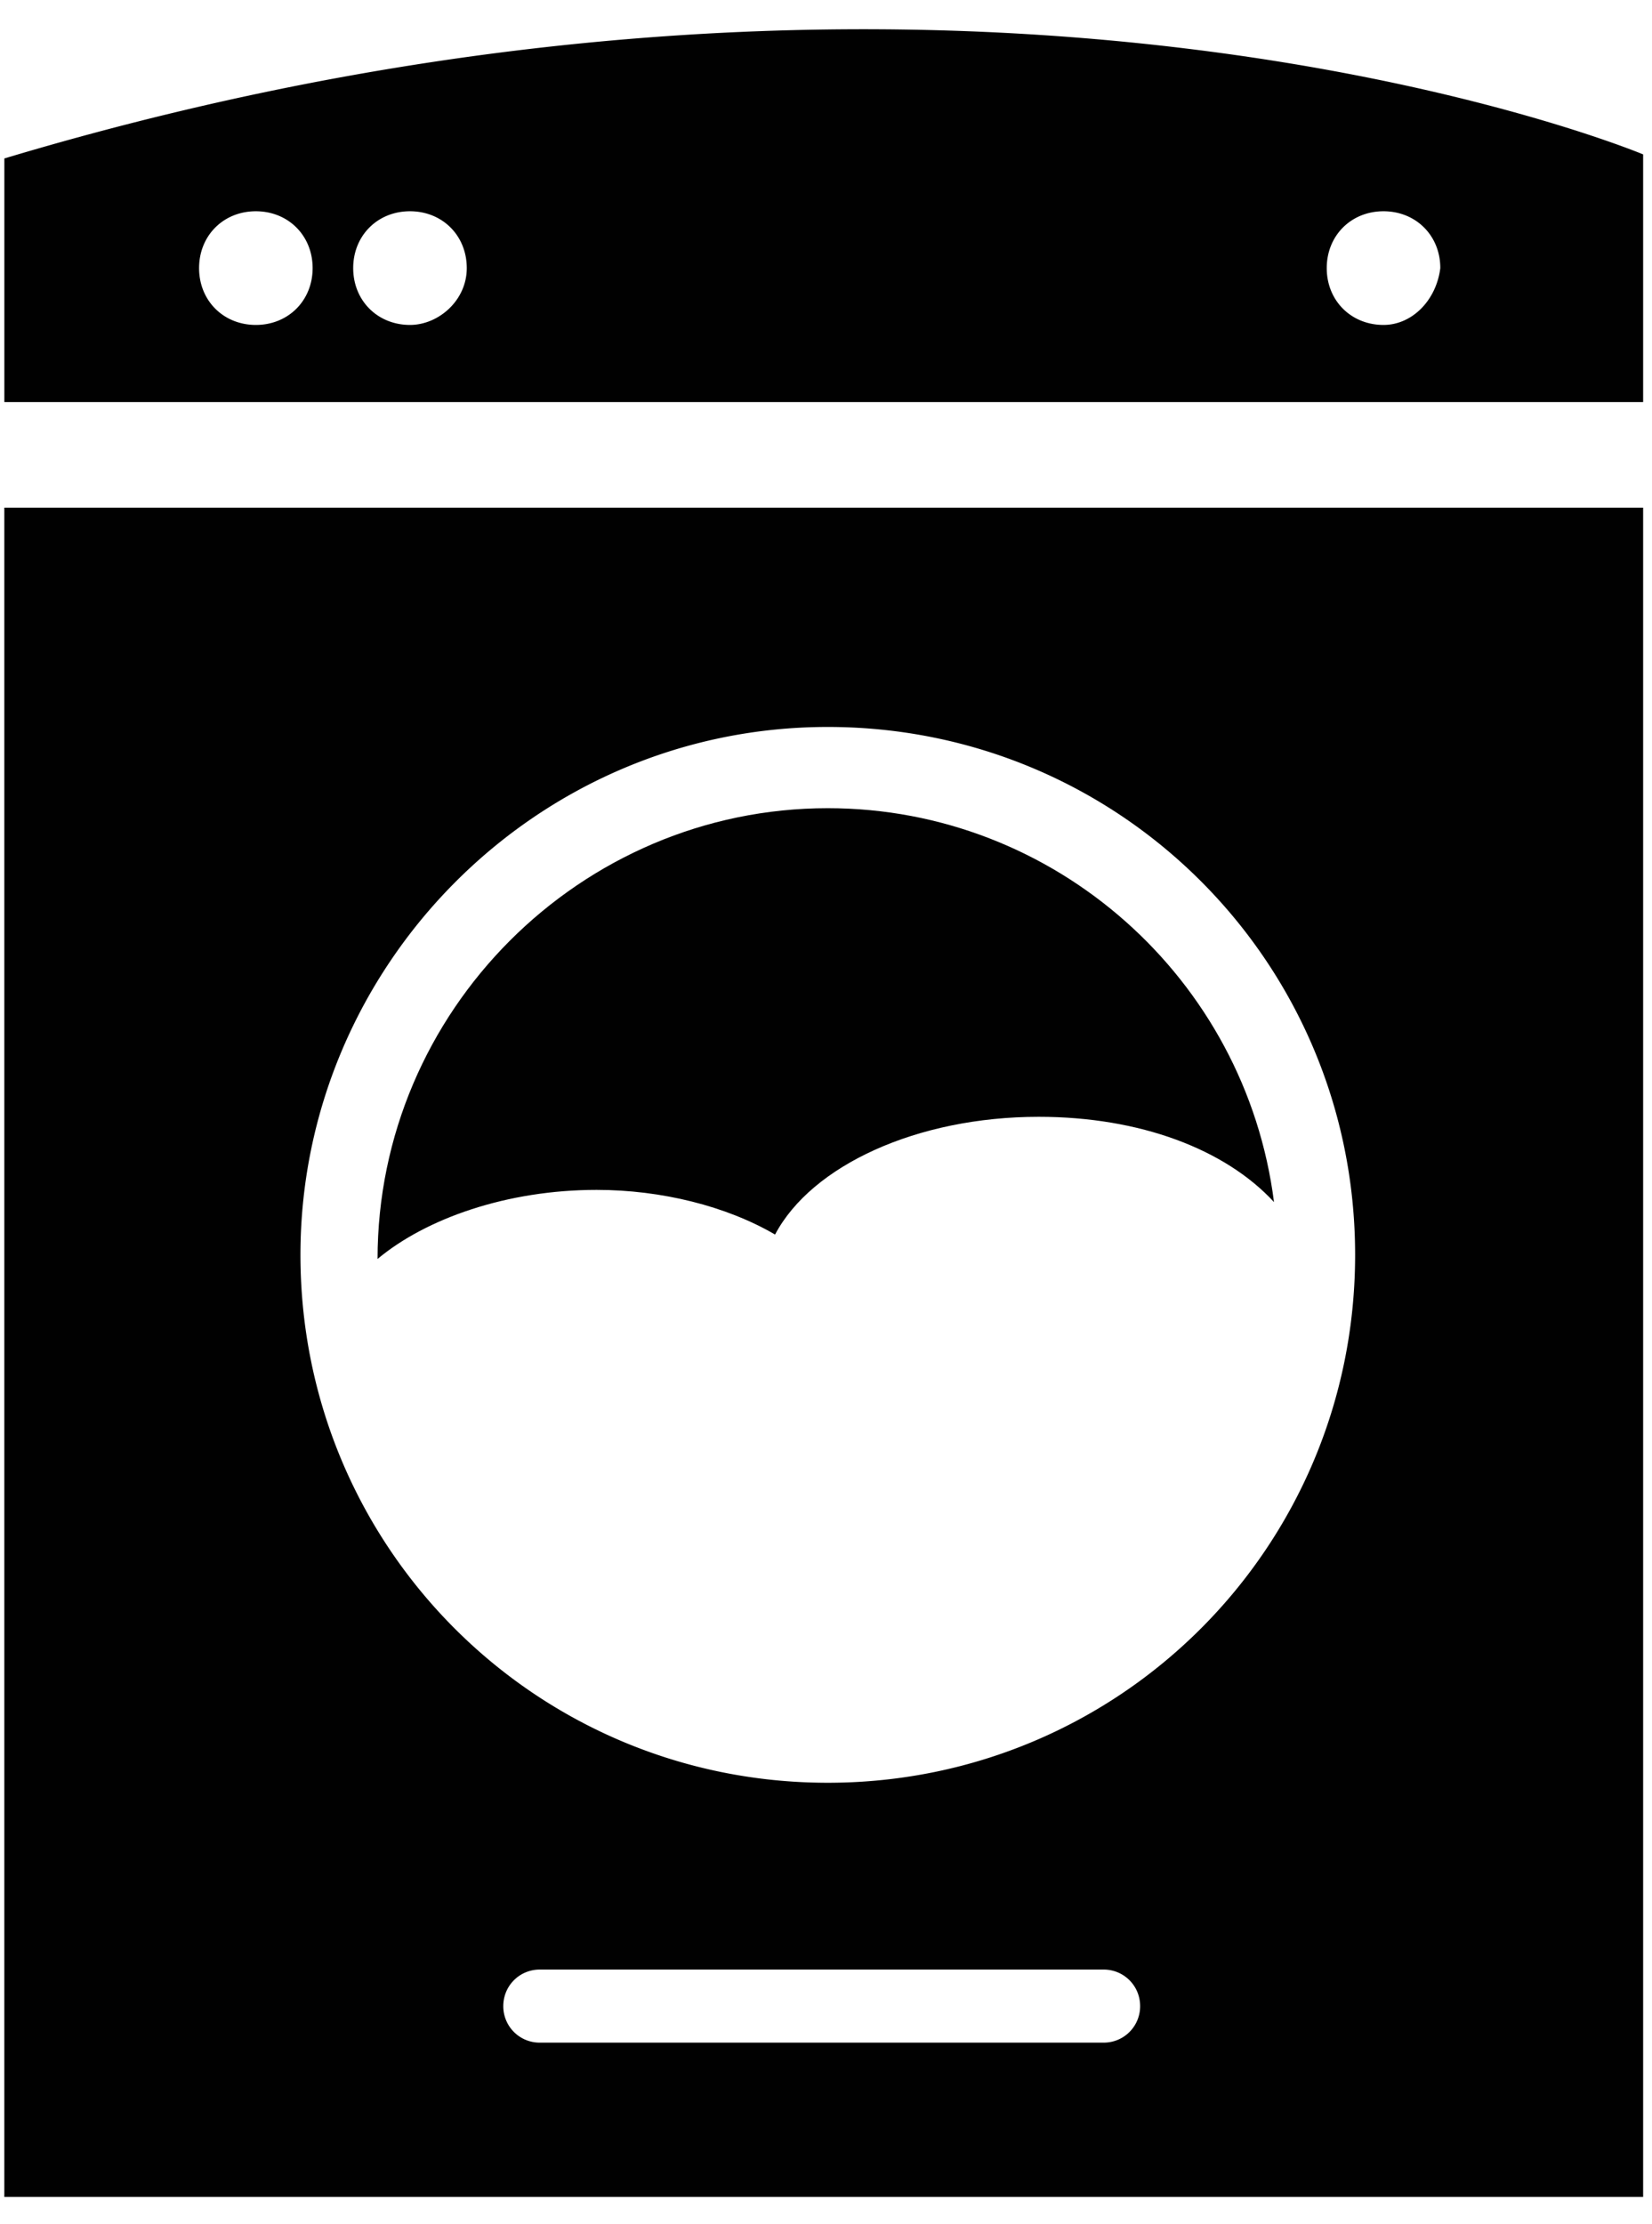
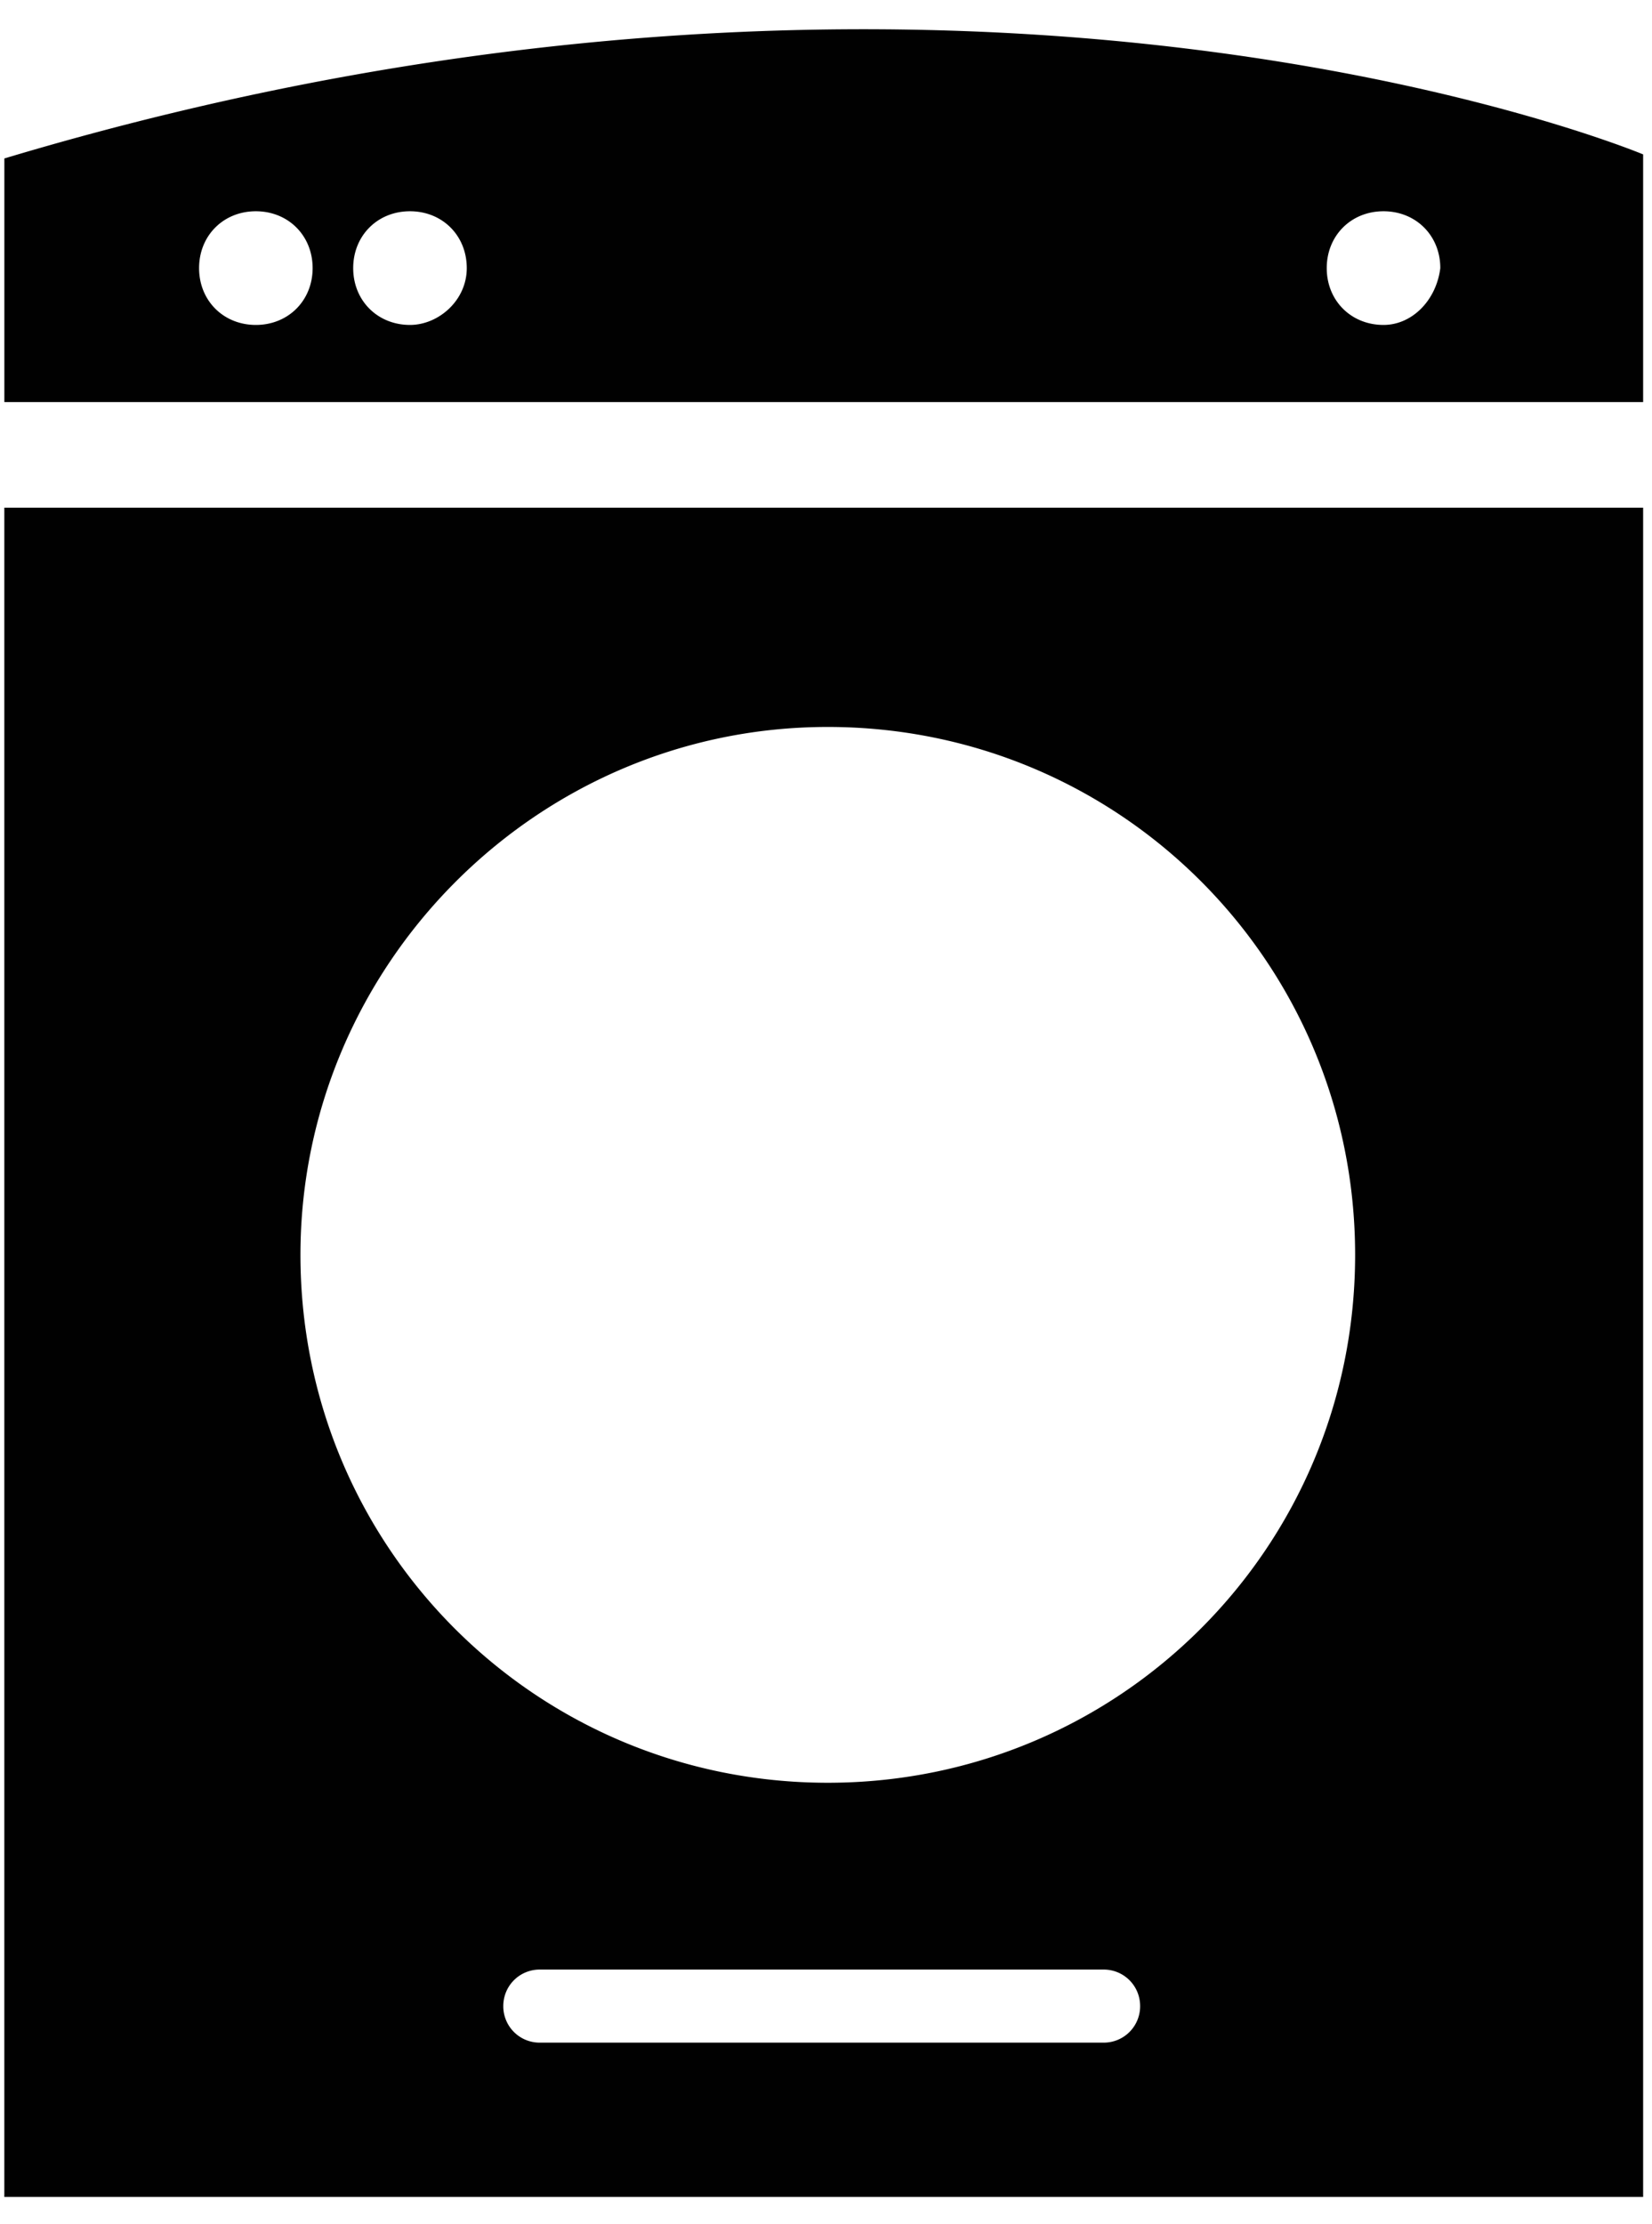
<svg xmlns="http://www.w3.org/2000/svg" width="55" height="74" viewBox="0 0 55 74">
  <g fill="#010101" fill-rule="evenodd">
    <path d="M46.061 10.813c-1.08 0-1.89-.81-1.89-1.891s.81-1.892 1.89-1.892c1.08 0 1.891.81 1.891 1.892-.135 1.08-.945 1.891-1.89 1.891zm-32.411 0c-1.08 0-1.891-.81-1.891-1.891s.81-1.892 1.89-1.892c1.081 0 1.891.81 1.891 1.892 0 1.08-.945 1.891-1.89 1.891zm-5.132 0c-1.08 0-1.89-.81-1.89-1.891s.81-1.892 1.89-1.892c1.08 0 1.89.81 1.89 1.892 0 1.08-.81 1.891-1.89 1.891zM.145 5.273v8.108h54.56V5.138S32.15-4.322.144 5.273zM27.56 24.191c9.723 0 17.556 7.838 17.556 17.567 0 9.73-7.833 17.567-17.556 17.567-9.724 0-17.557-7.838-17.557-17.567 0-9.594 7.833-17.567 17.557-17.567zm9.183 43.782H17.971a1.21 1.21 0 0 1-1.215-1.216c0-.676.54-1.216 1.215-1.216h18.772c.675 0 1.215.54 1.215 1.216a1.21 1.21 0 0 1-1.215 1.216zM.145 73.108h54.56V16.894H.144v56.214z" />
-     <path d="M25.804 41.082c1.216-2.297 4.727-3.918 8.778-3.918 3.376 0 6.212 1.08 7.833 2.837-.945-7.432-7.293-13.107-14.855-13.107-8.238 0-14.99 6.756-14.99 15 1.62-1.352 4.32-2.298 7.292-2.298 2.16 0 4.321.54 5.942 1.486z" />
  </g>
</svg>